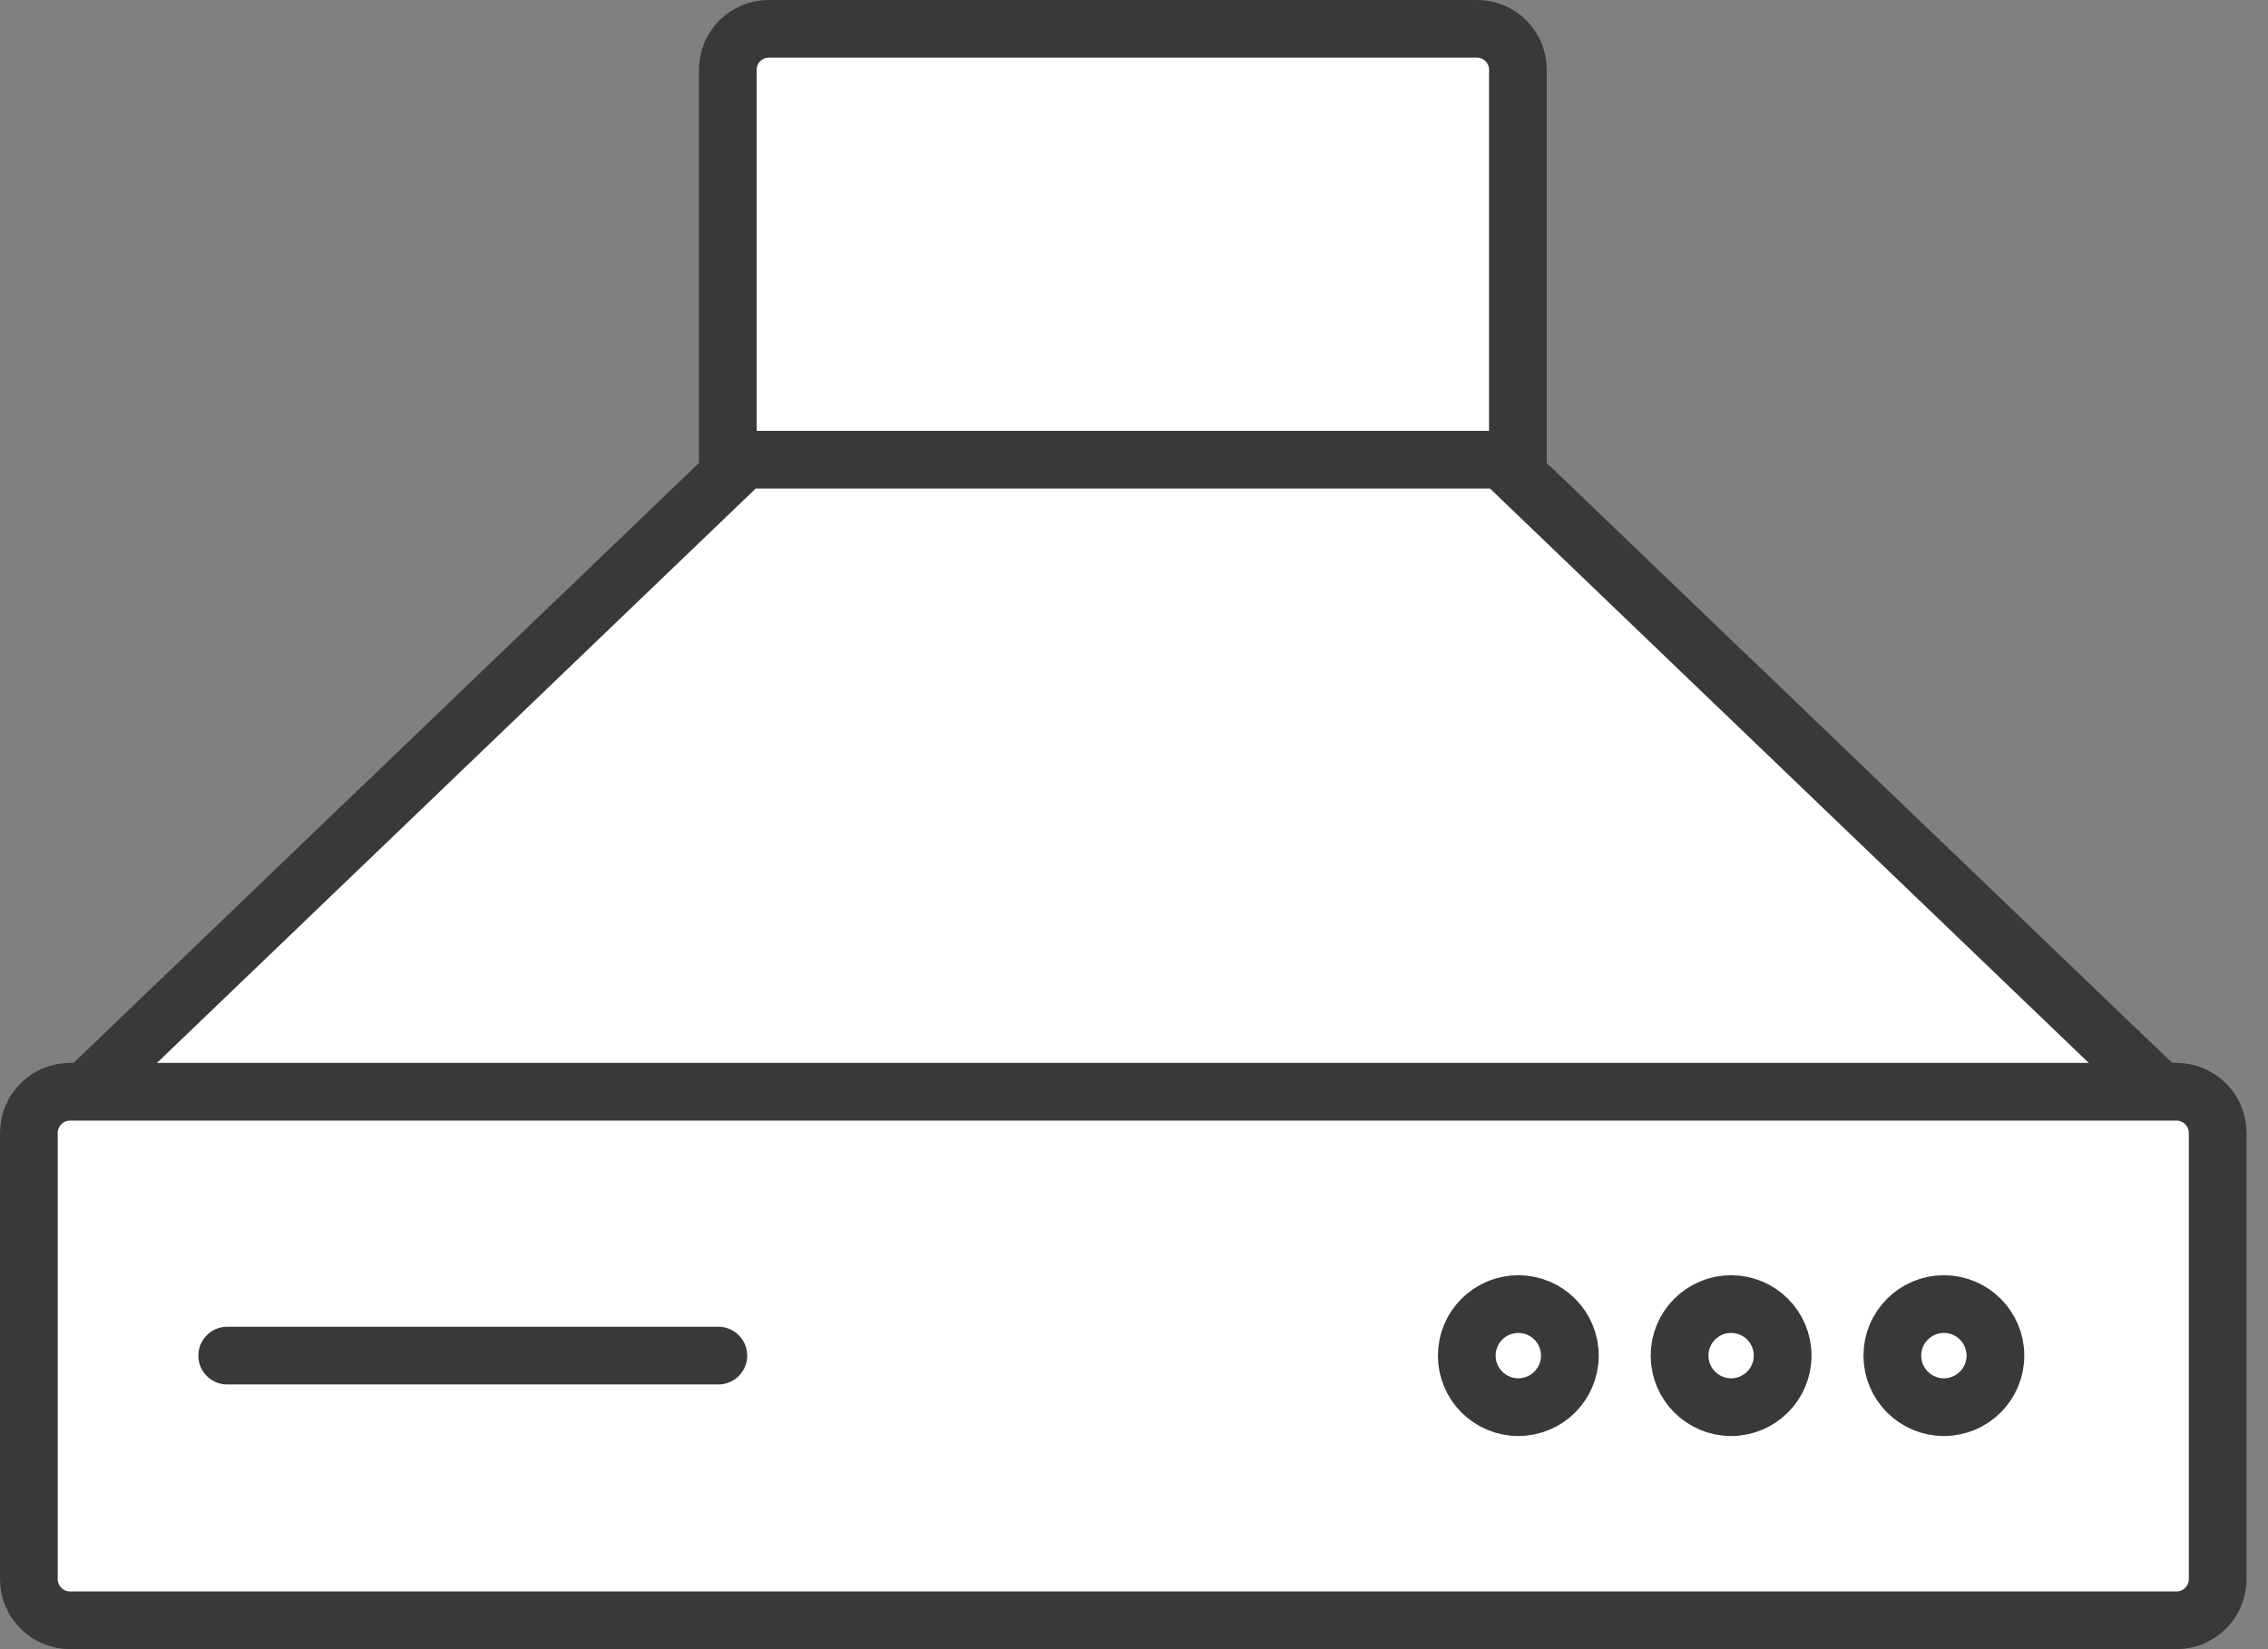
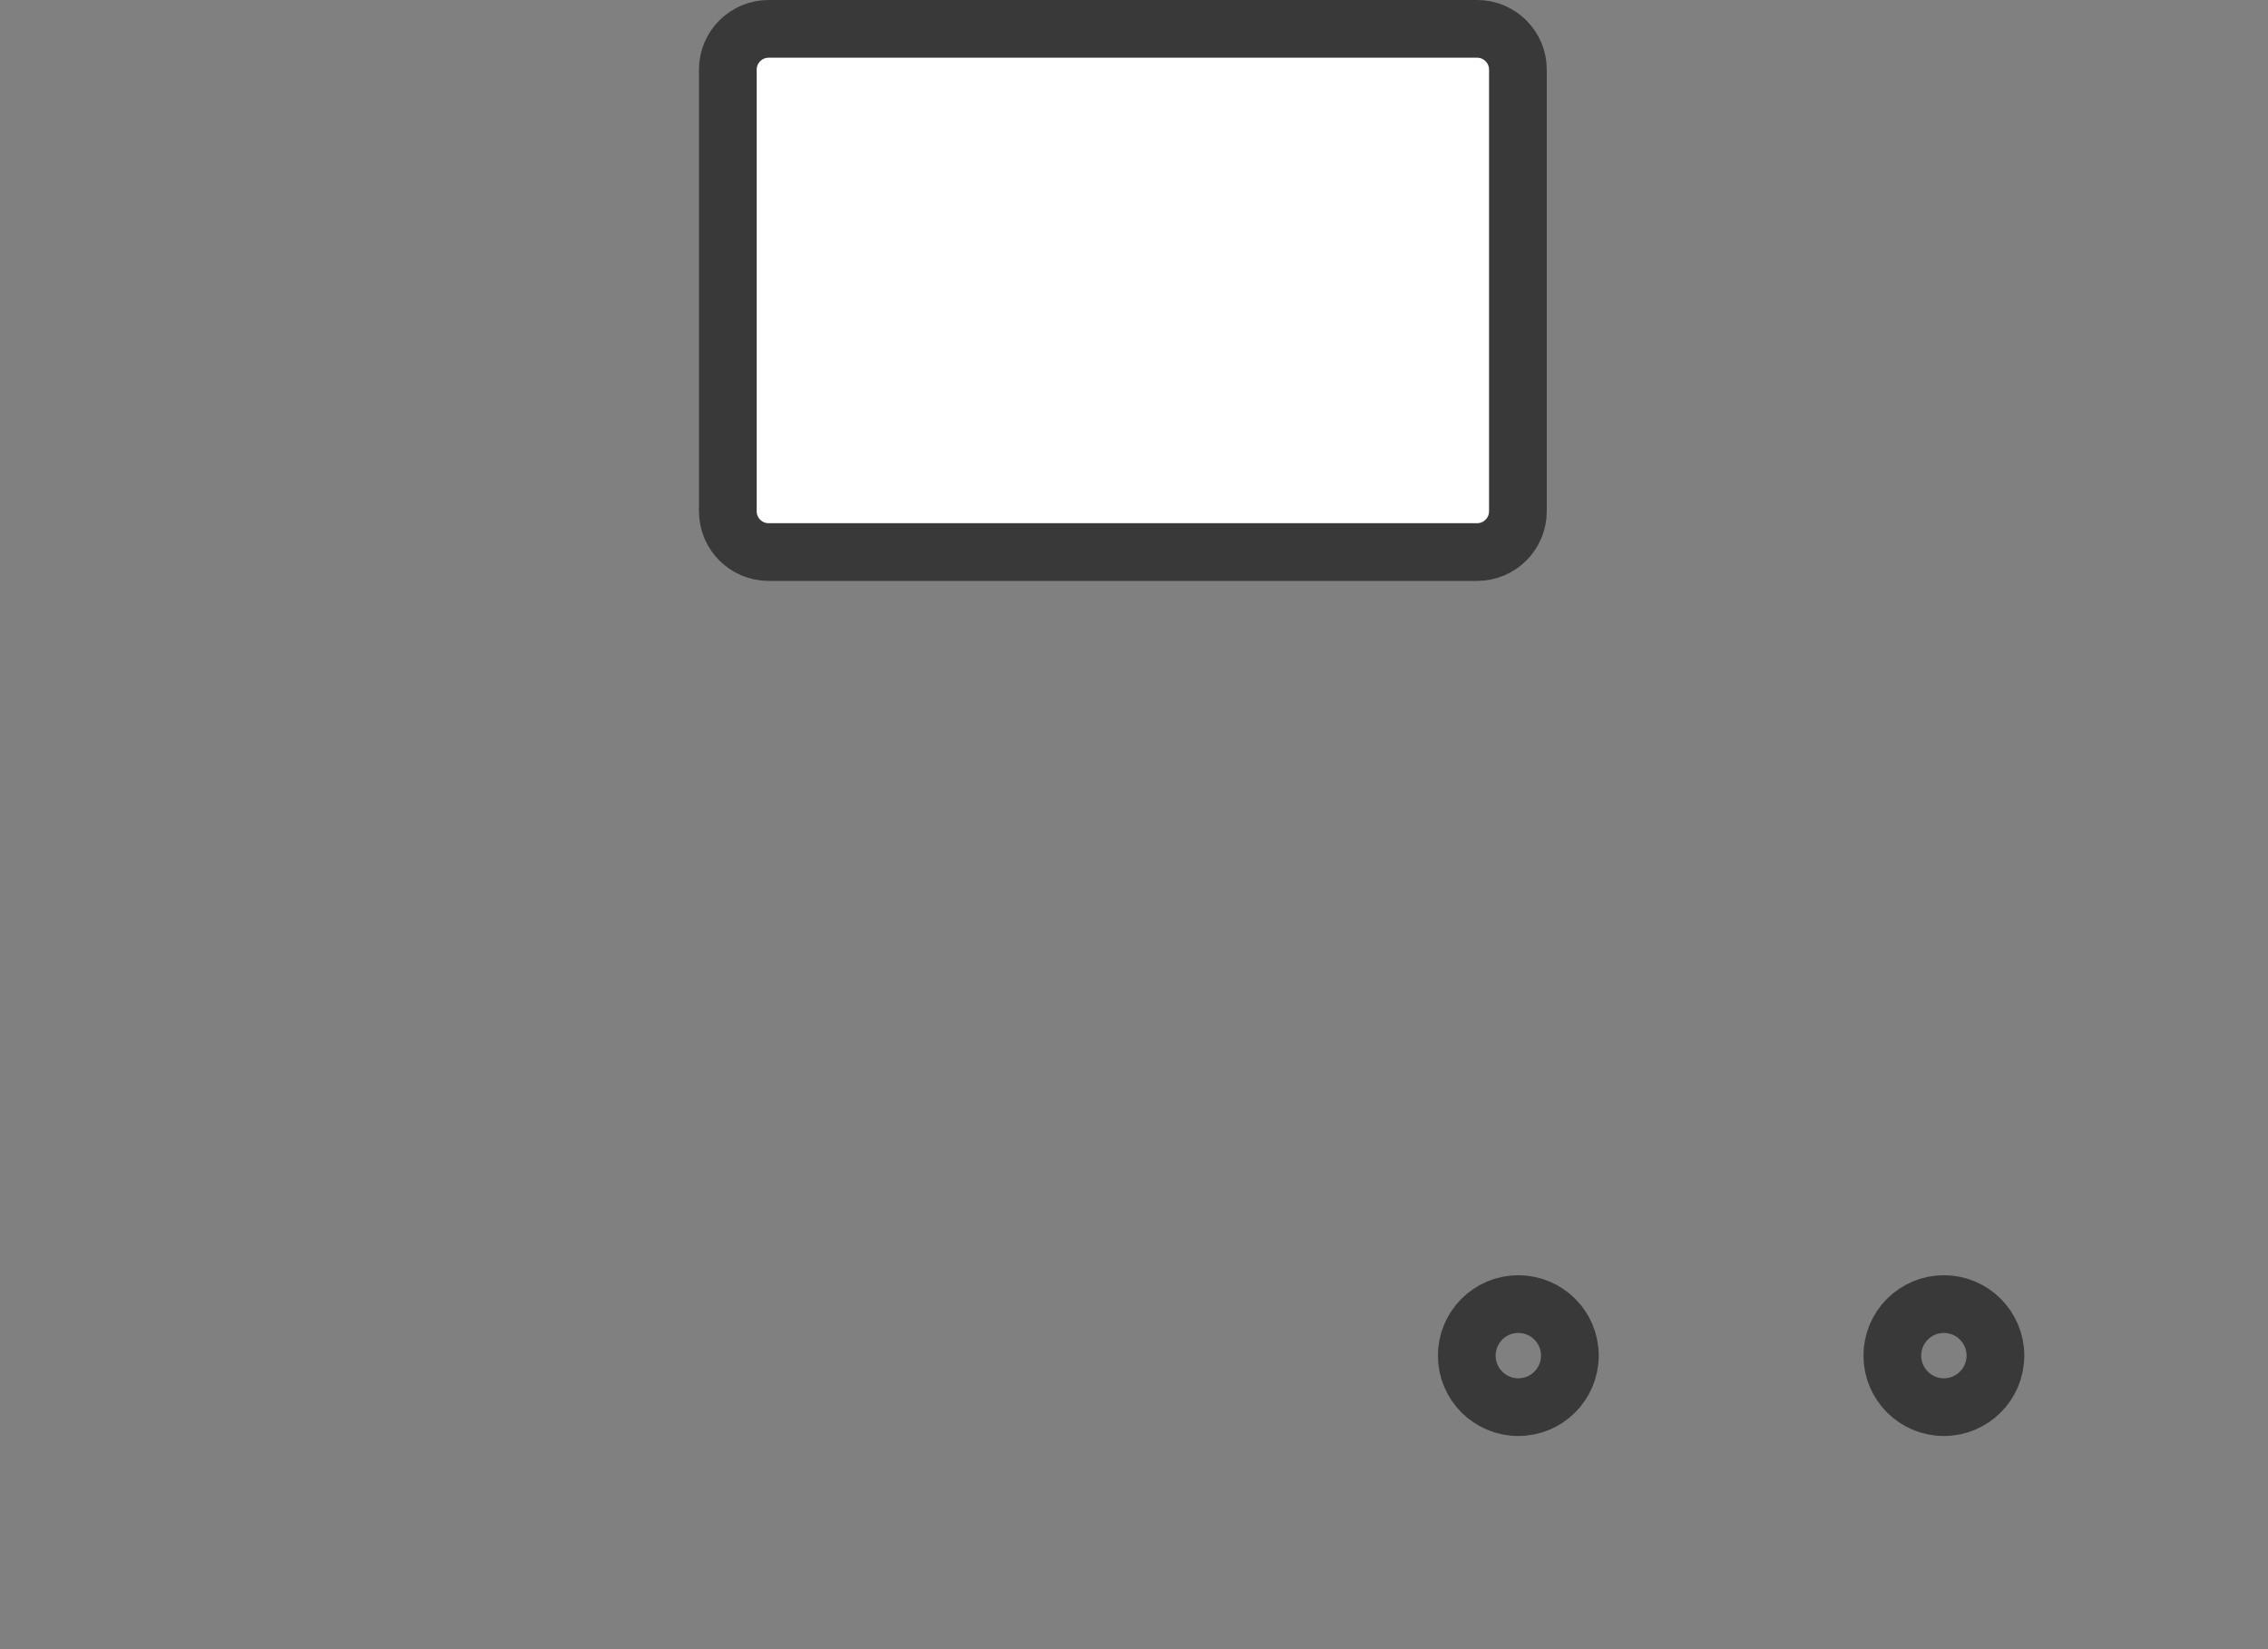
<svg xmlns="http://www.w3.org/2000/svg" width="55" height="40" viewBox="0 0 55 40" fill="none">
  <rect x="0" y="0" width="55" height="40" fill="#808080" stroke="none" />
  <path d="M35.82 0.7H18.64C18.093 0.7 17.65 1.143 17.65 1.69V12.4C17.65 12.947 18.093 13.39 18.64 13.39H35.82C36.367 13.39 36.81 12.947 36.81 12.4V1.69C36.81 1.143 36.367 0.7 35.82 0.7Z" fill="white" stroke="#393939" stroke-width="1.4" stroke-miterlimit="10" />
-   <path d="M36.28 11.15H18.18C18.09 11.15 18 11.18 17.94 11.25L1.66 26.87C1.43 27.09 1.59 27.47 1.9 27.47H52.56C52.87 27.47 53.03 27.09 52.8 26.87L36.52 11.25C36.46 11.19 36.37 11.15 36.28 11.15Z" fill="white" stroke="#393939" stroke-width="1.4" stroke-miterlimit="10" />
-   <path d="M52.78 26.48H1.7C1.148 26.48 0.7 26.928 0.7 27.48V38.3C0.7 38.852 1.148 39.3 1.7 39.3H52.78C53.332 39.3 53.78 38.852 53.78 38.3V27.48C53.78 26.928 53.332 26.48 52.78 26.48Z" fill="white" stroke="#393939" stroke-width="1.4" stroke-miterlimit="10" />
-   <path d="M5.51 32.88H17.42" stroke="#393939" stroke-width="1.4" stroke-linecap="round" stroke-linejoin="round" />
  <path d="M36.82 34.13C37.51 34.13 38.07 33.57 38.07 32.88C38.07 32.19 37.51 31.63 36.82 31.63C36.13 31.63 35.57 32.19 35.57 32.88C35.57 33.57 36.13 34.13 36.82 34.13Z" stroke="#393939" stroke-width="1.4" stroke-miterlimit="10" />
-   <path d="M41.98 34.13C42.67 34.13 43.23 33.57 43.23 32.88C43.23 32.19 42.67 31.63 41.98 31.63C41.29 31.63 40.73 32.19 40.73 32.88C40.73 33.57 41.29 34.13 41.98 34.13Z" stroke="#393939" stroke-width="1.4" stroke-miterlimit="10" />
  <path d="M47.14 34.13C47.83 34.13 48.39 33.57 48.39 32.88C48.39 32.19 47.83 31.63 47.14 31.63C46.45 31.63 45.89 32.19 45.89 32.88C45.89 33.57 46.45 34.13 47.14 34.13Z" stroke="#393939" stroke-width="1.4" stroke-miterlimit="10" />
</svg>